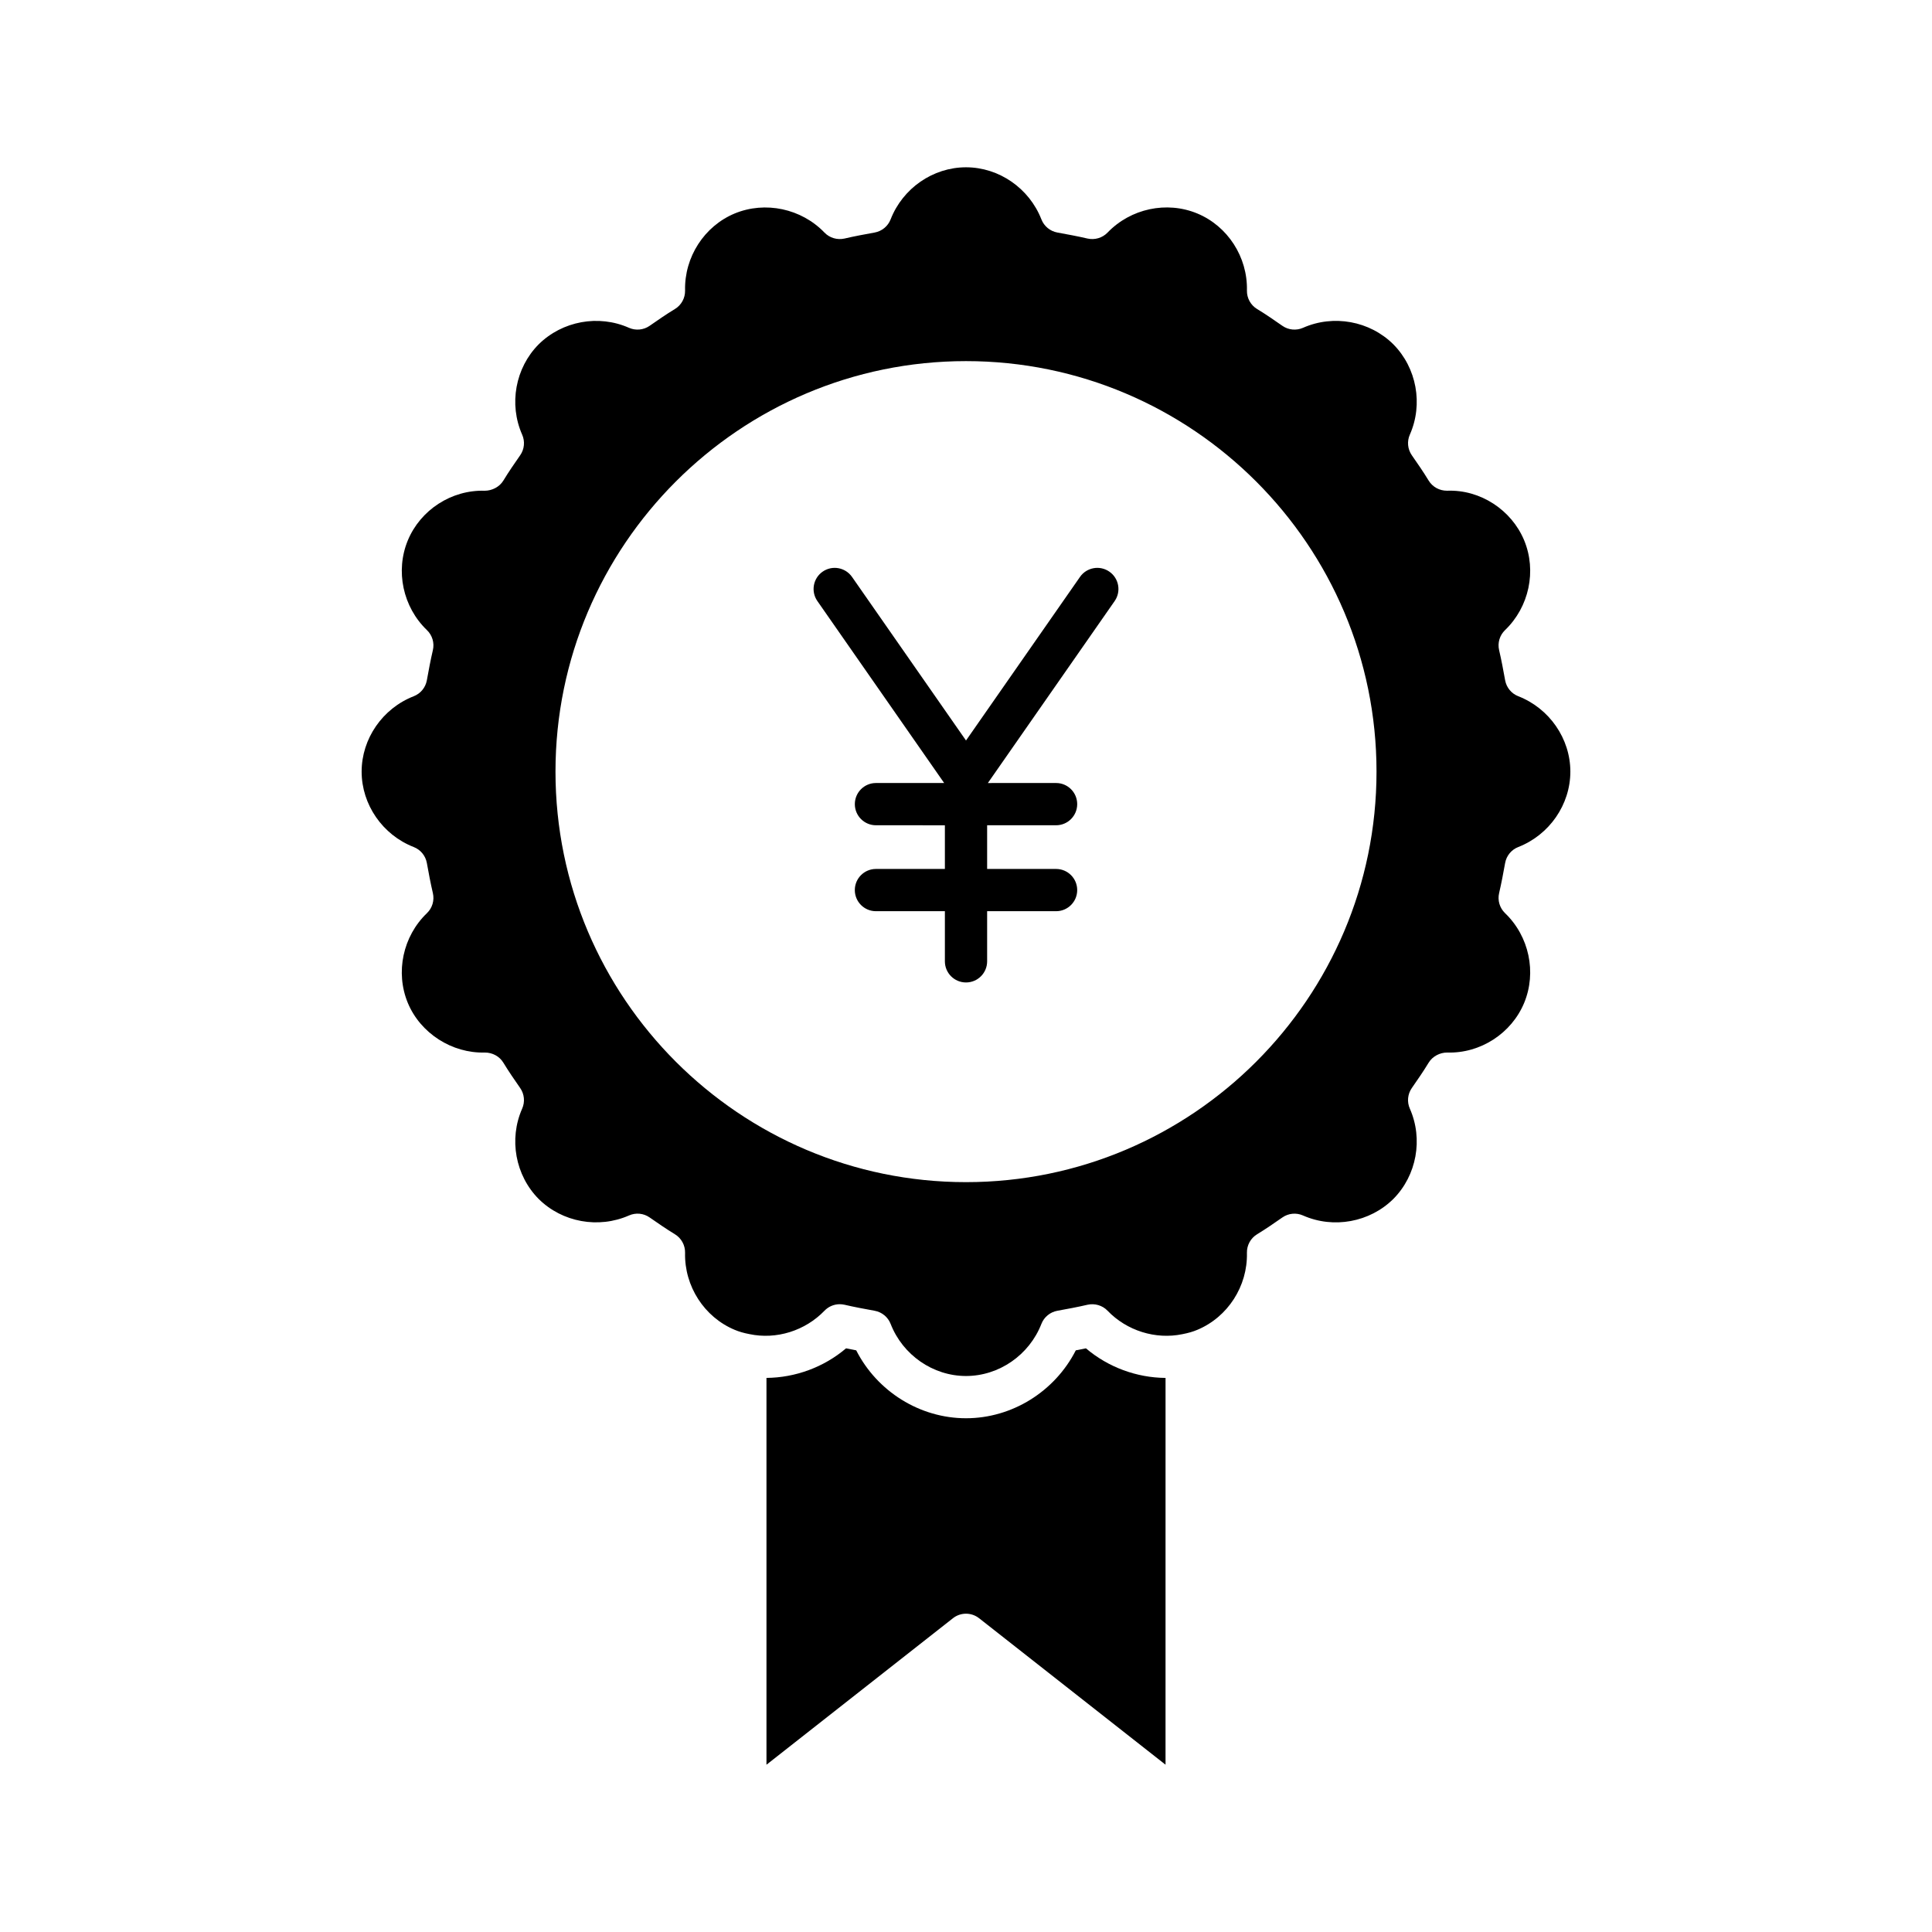
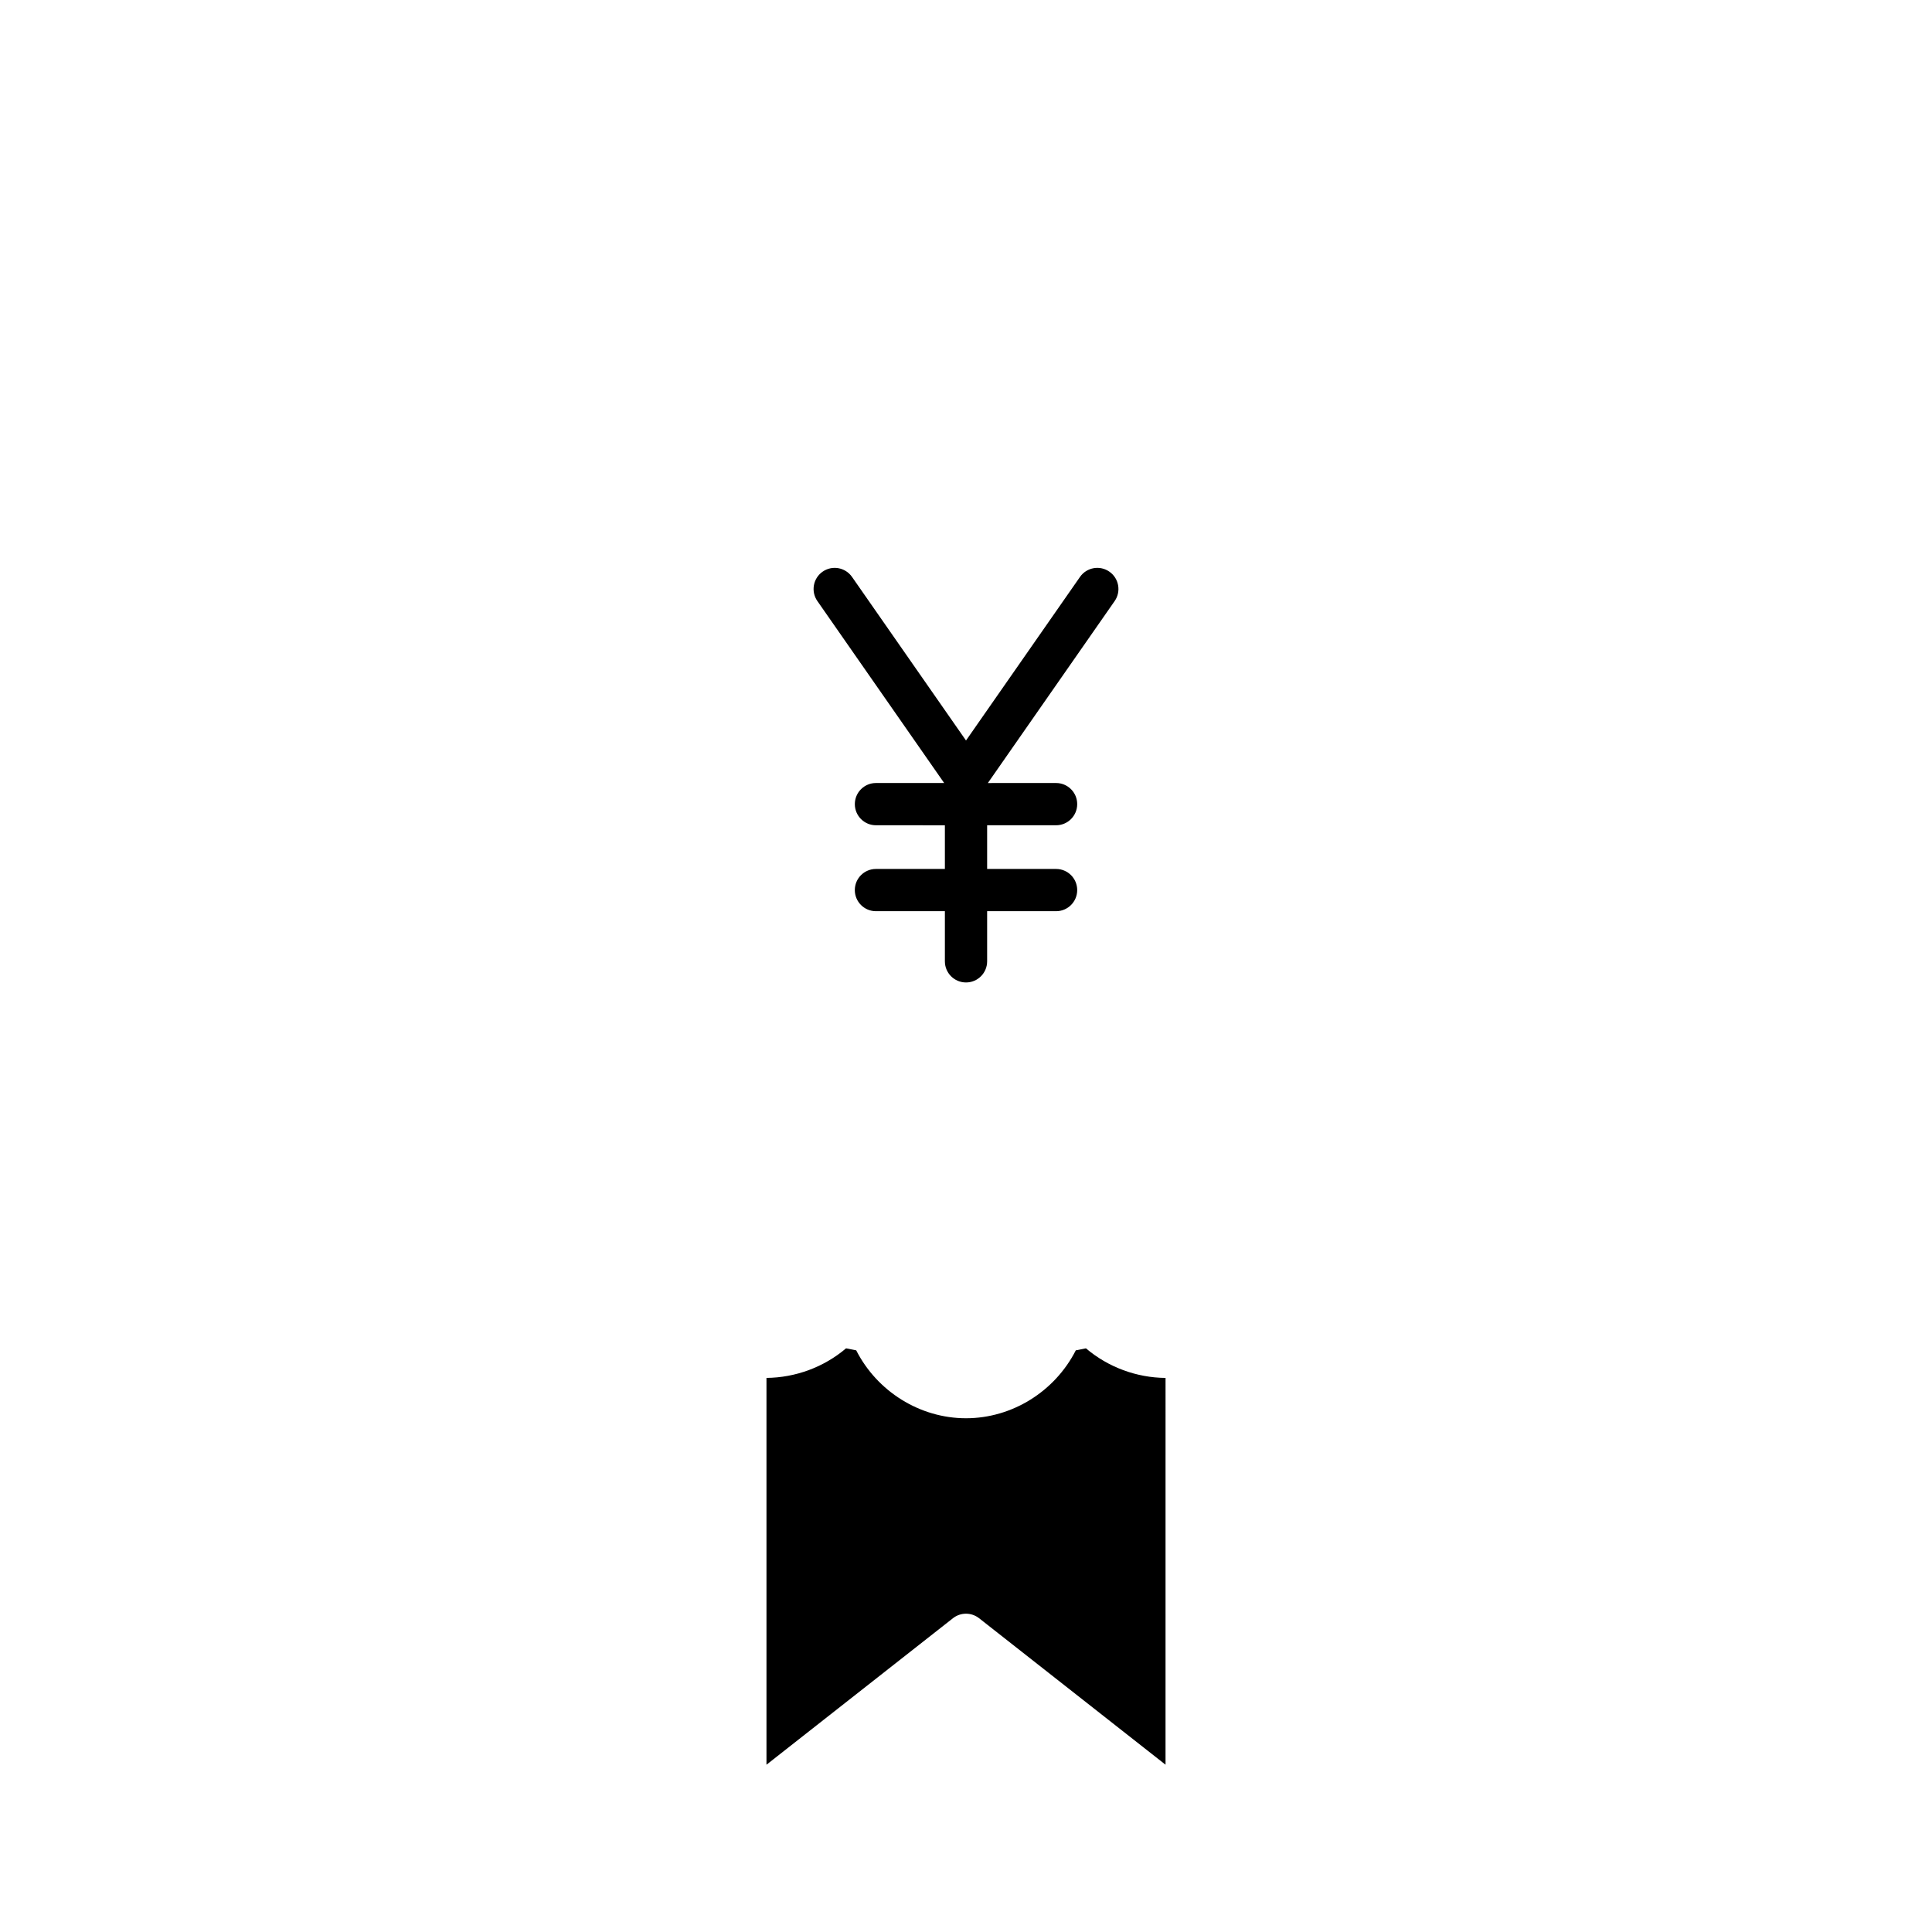
<svg xmlns="http://www.w3.org/2000/svg" fill="#000000" width="800px" height="800px" version="1.1" viewBox="144 144 512 512">
  <g>
    <path d="m403.46 572.84 49.418 38.824 0.004-102.5c-7.629-0.062-15.172-2.809-21.094-7.84-0.891 0.18-1.789 0.355-2.691 0.531-5.535 10.879-16.855 17.996-29.094 17.996s-23.562-7.117-29.094-17.996c-0.902-0.176-1.797-0.352-2.695-0.531-5.902 5.016-13.449 7.766-21.09 7.836v102.51l49.418-38.824c2.031-1.598 4.887-1.598 6.918-0.004z" />
-     <path d="m513.23 235.23c-6.223-6.172-15.844-7.938-23.922-4.356-1.777 0.781-3.856 0.59-5.457-0.523-2.191-1.523-4.383-3.051-6.695-4.449-1.723-1.035-2.75-2.914-2.707-4.922 0.207-8.852-5.086-17.051-13.156-20.406-8.109-3.363-17.664-1.312-23.785 5.066-1.371 1.426-3.406 2-5.301 1.578-2.644-0.617-5.297-1.105-8.008-1.598-1.914-0.352-3.508-1.668-4.215-3.477-3.227-8.262-11.25-13.809-19.984-13.809s-16.762 5.547-19.98 13.809c-0.707 1.809-2.301 3.125-4.215 3.477-2.711 0.492-5.363 0.98-8.008 1.598-1.898 0.422-3.93-0.152-5.301-1.578-6.129-6.379-15.707-8.406-23.797-5.066-8.062 3.356-13.355 11.555-13.148 20.406 0.043 2.008-0.984 3.887-2.707 4.922-2.312 1.398-4.504 2.926-6.695 4.449-1.602 1.113-3.68 1.305-5.457 0.523-8.074-3.582-17.699-1.809-23.953 4.391-6.172 6.215-7.934 15.844-4.363 23.922 0.793 1.781 0.598 3.856-0.52 5.457-1.527 2.199-3.051 4.391-4.457 6.707-1.039 1.719-3.035 2.691-4.922 2.699-8.84-0.27-17.047 5.078-20.402 13.156-3.352 8.098-1.312 17.656 5.066 23.781 1.426 1.371 2.023 3.391 1.574 5.312-0.617 2.644-1.109 5.293-1.598 7.996-0.352 1.914-1.66 3.512-3.477 4.215-8.254 3.219-13.805 11.25-13.805 19.98s5.547 16.766 13.805 19.984c1.816 0.707 3.125 2.301 3.477 4.215 0.488 2.707 0.98 5.352 1.598 7.996 0.449 1.926-0.148 3.945-1.574 5.312-6.379 6.117-8.418 15.68-5.066 23.789 3.356 8.07 11.723 13.387 20.402 13.148 1.984-0.012 3.883 0.98 4.922 2.695 1.406 2.316 2.93 4.516 4.457 6.715 1.113 1.602 1.312 3.672 0.52 5.457-3.57 8.078-1.809 17.707 4.394 23.953 6.227 6.168 15.852 7.914 23.918 4.356 1.793-0.793 3.859-0.598 5.461 0.52 2.199 1.523 4.391 3.051 6.707 4.457 1.711 1.039 2.738 2.914 2.695 4.922-0.207 8.844 5.086 17.051 13.16 20.414 1.164 0.488 2.383 0.844 3.871 1.125 7.184 1.527 14.805-0.887 19.922-6.203 1.066-1.109 2.531-1.715 4.035-1.715 0.422 0 0.848 0.051 1.262 0.141 2.644 0.617 5.297 1.105 8.008 1.598 1.914 0.352 3.508 1.668 4.215 3.477 3.215 8.258 11.238 13.809 19.977 13.809 8.734 0 16.762-5.547 19.98-13.809 0.703-1.809 2.301-3.125 4.215-3.477 2.711-0.492 5.363-0.98 8.008-1.598 1.898-0.422 3.938 0.152 5.297 1.574 5.109 5.32 12.719 7.695 19.832 6.227 1.574-0.305 2.793-0.66 3.93-1.137 8.102-3.371 13.395-11.578 13.184-20.422-0.043-2.008 0.984-3.883 2.695-4.922 2.316-1.406 4.512-2.93 6.707-4.457 1.602-1.117 3.676-1.312 5.461-0.52 8.07 3.57 17.699 1.809 23.949-4.391 6.172-6.215 7.934-15.844 4.363-23.922-0.793-1.781-0.594-3.856 0.52-5.457 1.527-2.199 3.051-4.394 4.457-6.715 1.039-1.711 3.023-2.707 4.918-2.695 8.809 0.273 17.047-5.078 20.402-13.16 3.352-8.102 1.312-17.664-5.066-23.781-1.426-1.367-2.023-3.391-1.574-5.312 0.617-2.644 1.109-5.293 1.598-7.996 0.352-1.914 1.66-3.508 3.477-4.215 8.254-3.219 13.805-11.258 13.805-19.984 0-8.73-5.547-16.762-13.805-19.98-1.816-0.703-3.125-2.301-3.477-4.215-0.488-2.707-0.98-5.352-1.598-7.996-0.449-1.926 0.148-3.941 1.574-5.312 6.379-6.121 8.418-15.684 5.066-23.789-3.356-8.07-11.629-13.488-20.402-13.148-2.027 0.016-3.875-0.984-4.918-2.699-1.406-2.316-2.93-4.508-4.457-6.707-1.113-1.602-1.312-3.676-0.52-5.457 3.574-8.078 1.812-17.707-4.391-23.953zm-113.23 222.05c-59.984 0-108.79-48.809-108.79-108.79s48.801-108.79 108.79-108.79 108.79 48.801 108.79 108.79-48.801 108.79-108.79 108.79z" />
    <path d="m430.21 296.89-30.207 43.352-30.207-43.352c-1.773-2.535-5.254-3.16-7.789-1.395-2.535 1.766-3.16 5.254-1.395 7.789l33.602 48.223h-18.074c-3.094 0-5.598 2.504-5.598 5.598s2.504 5.598 5.598 5.598l18.266 0.004v11.574h-18.27c-3.094 0-5.598 2.504-5.598 5.598s2.504 5.598 5.598 5.598h18.27v13.285c0 3.094 2.504 5.598 5.598 5.598s5.598-2.504 5.598-5.598v-13.285h18.27c3.094 0 5.598-2.504 5.598-5.598s-2.504-5.598-5.598-5.598l-18.27-0.004v-11.574h18.27c3.094 0 5.598-2.504 5.598-5.598s-2.504-5.598-5.598-5.598l-18.078 0.004 33.602-48.223c1.766-2.535 1.141-6.023-1.395-7.789-2.535-1.773-6.023-1.145-7.789 1.391z" />
  </g>
</svg>